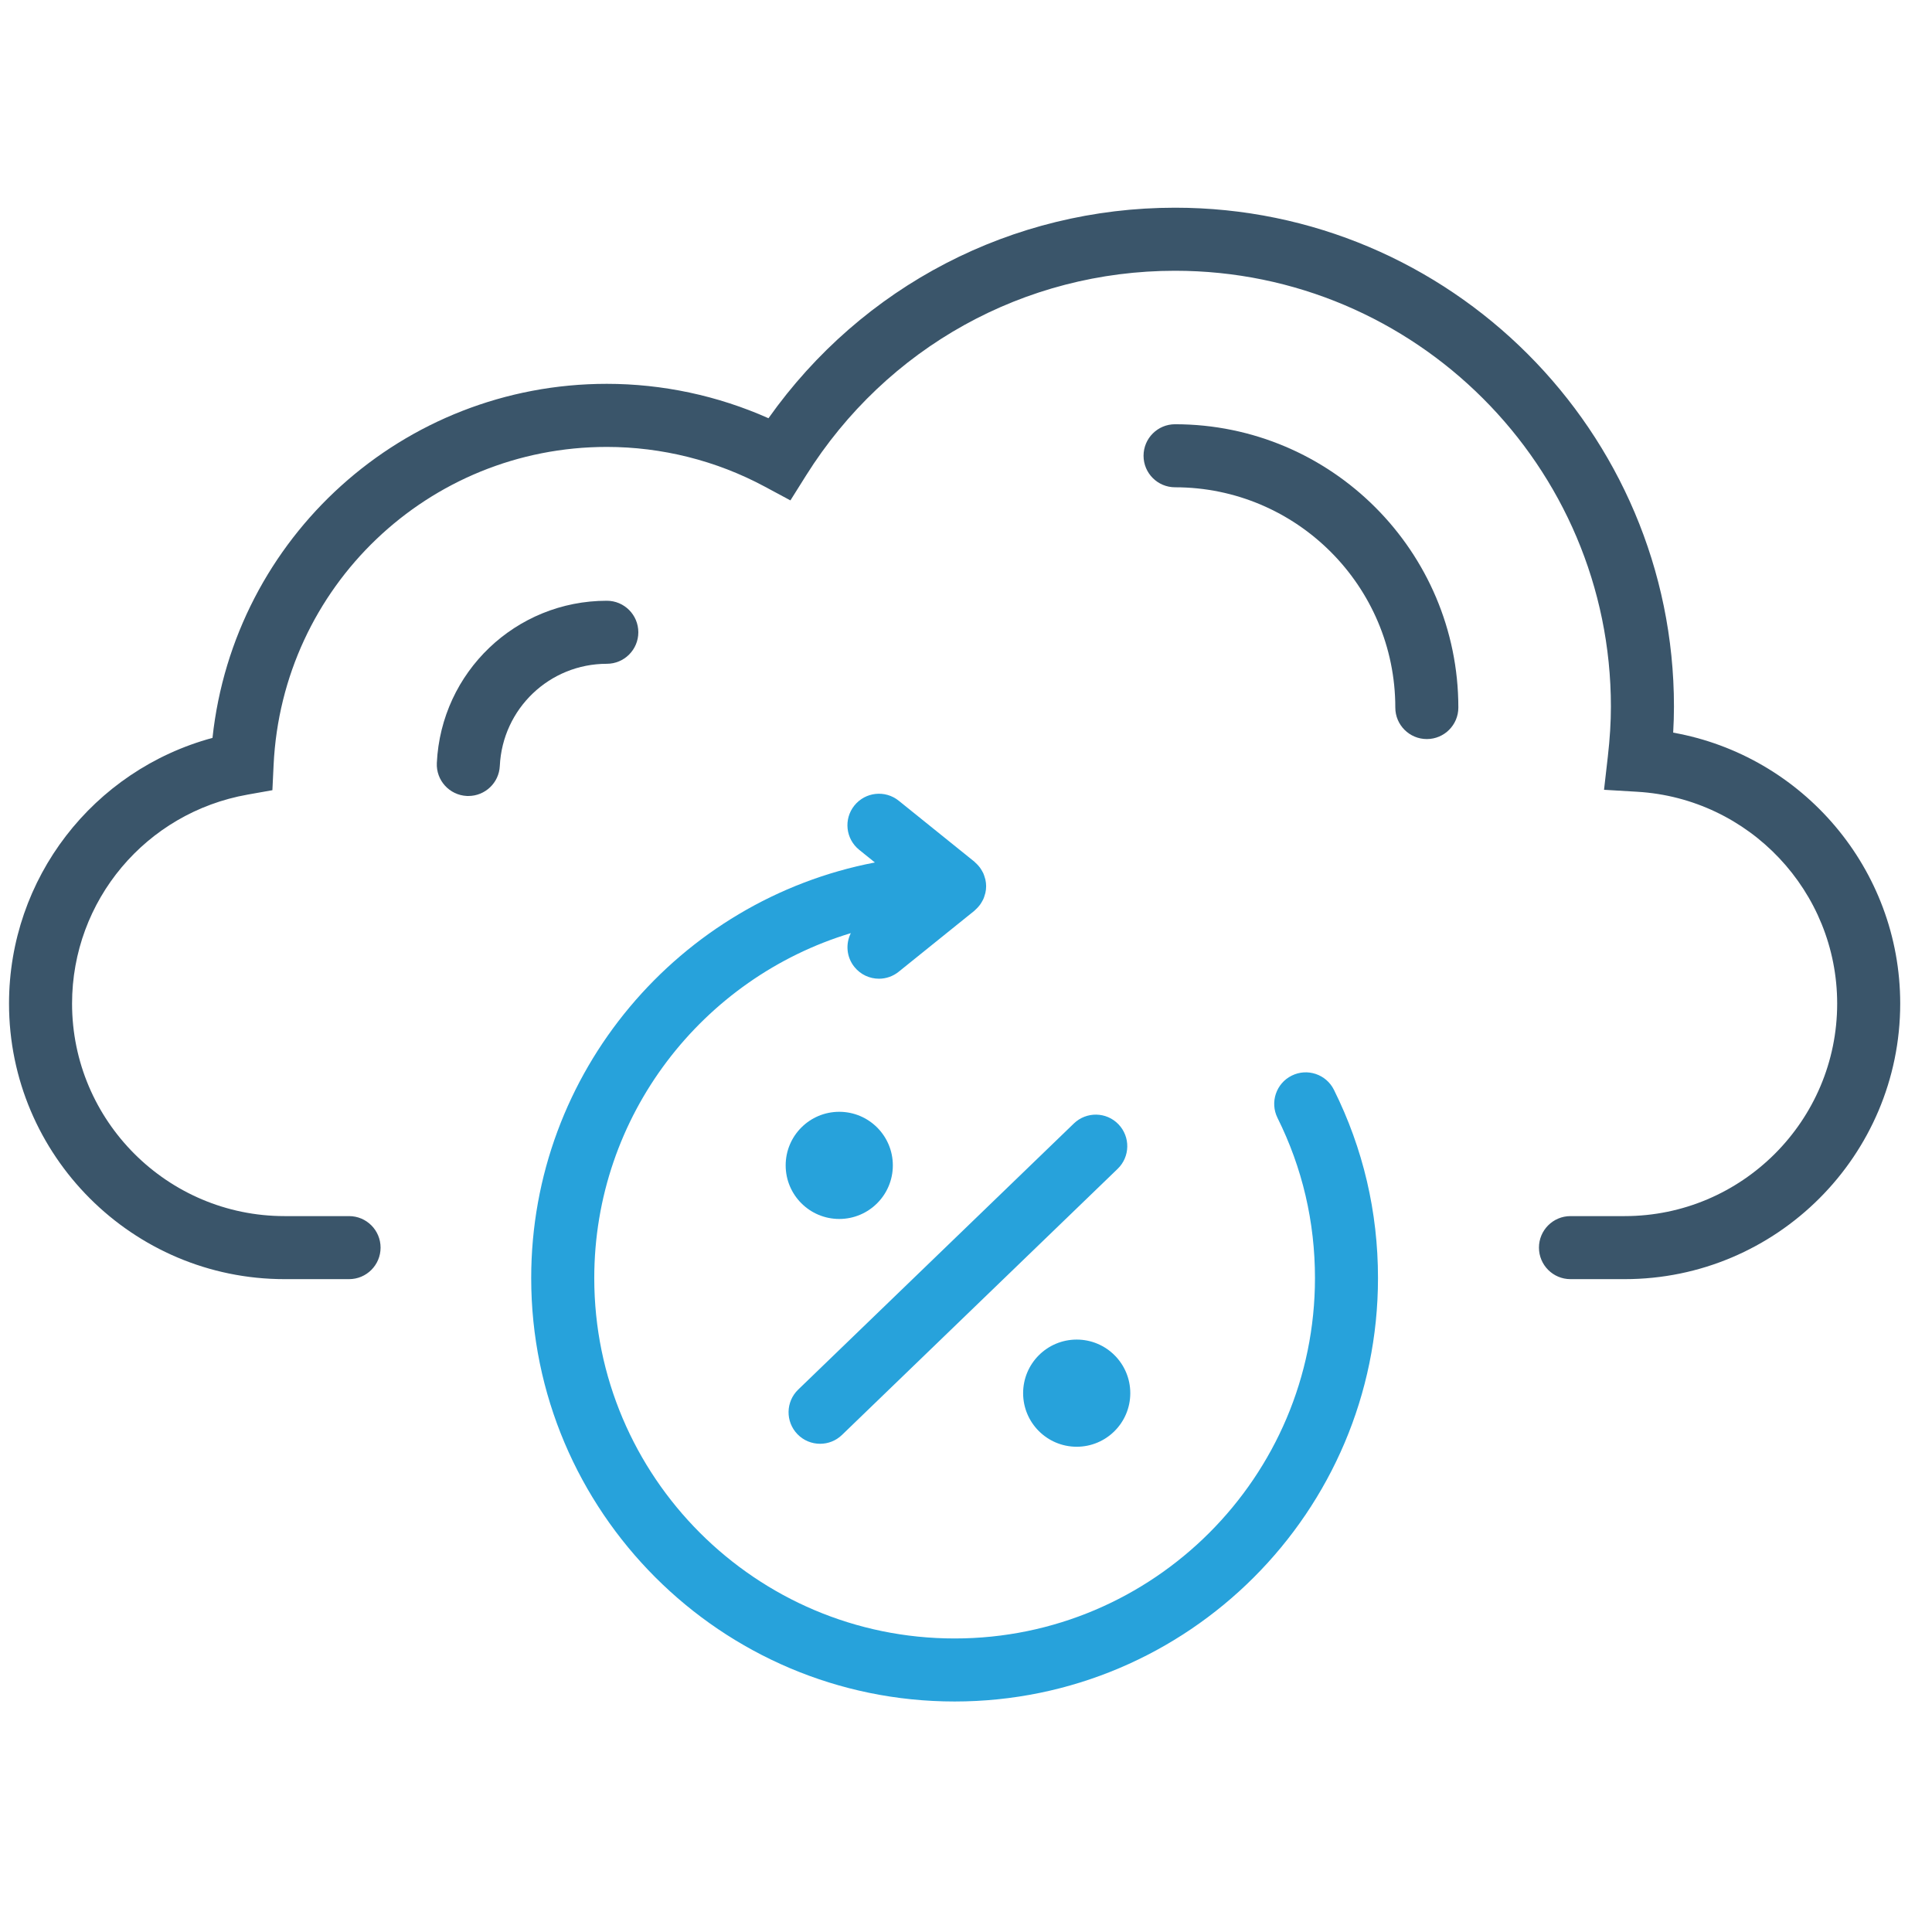
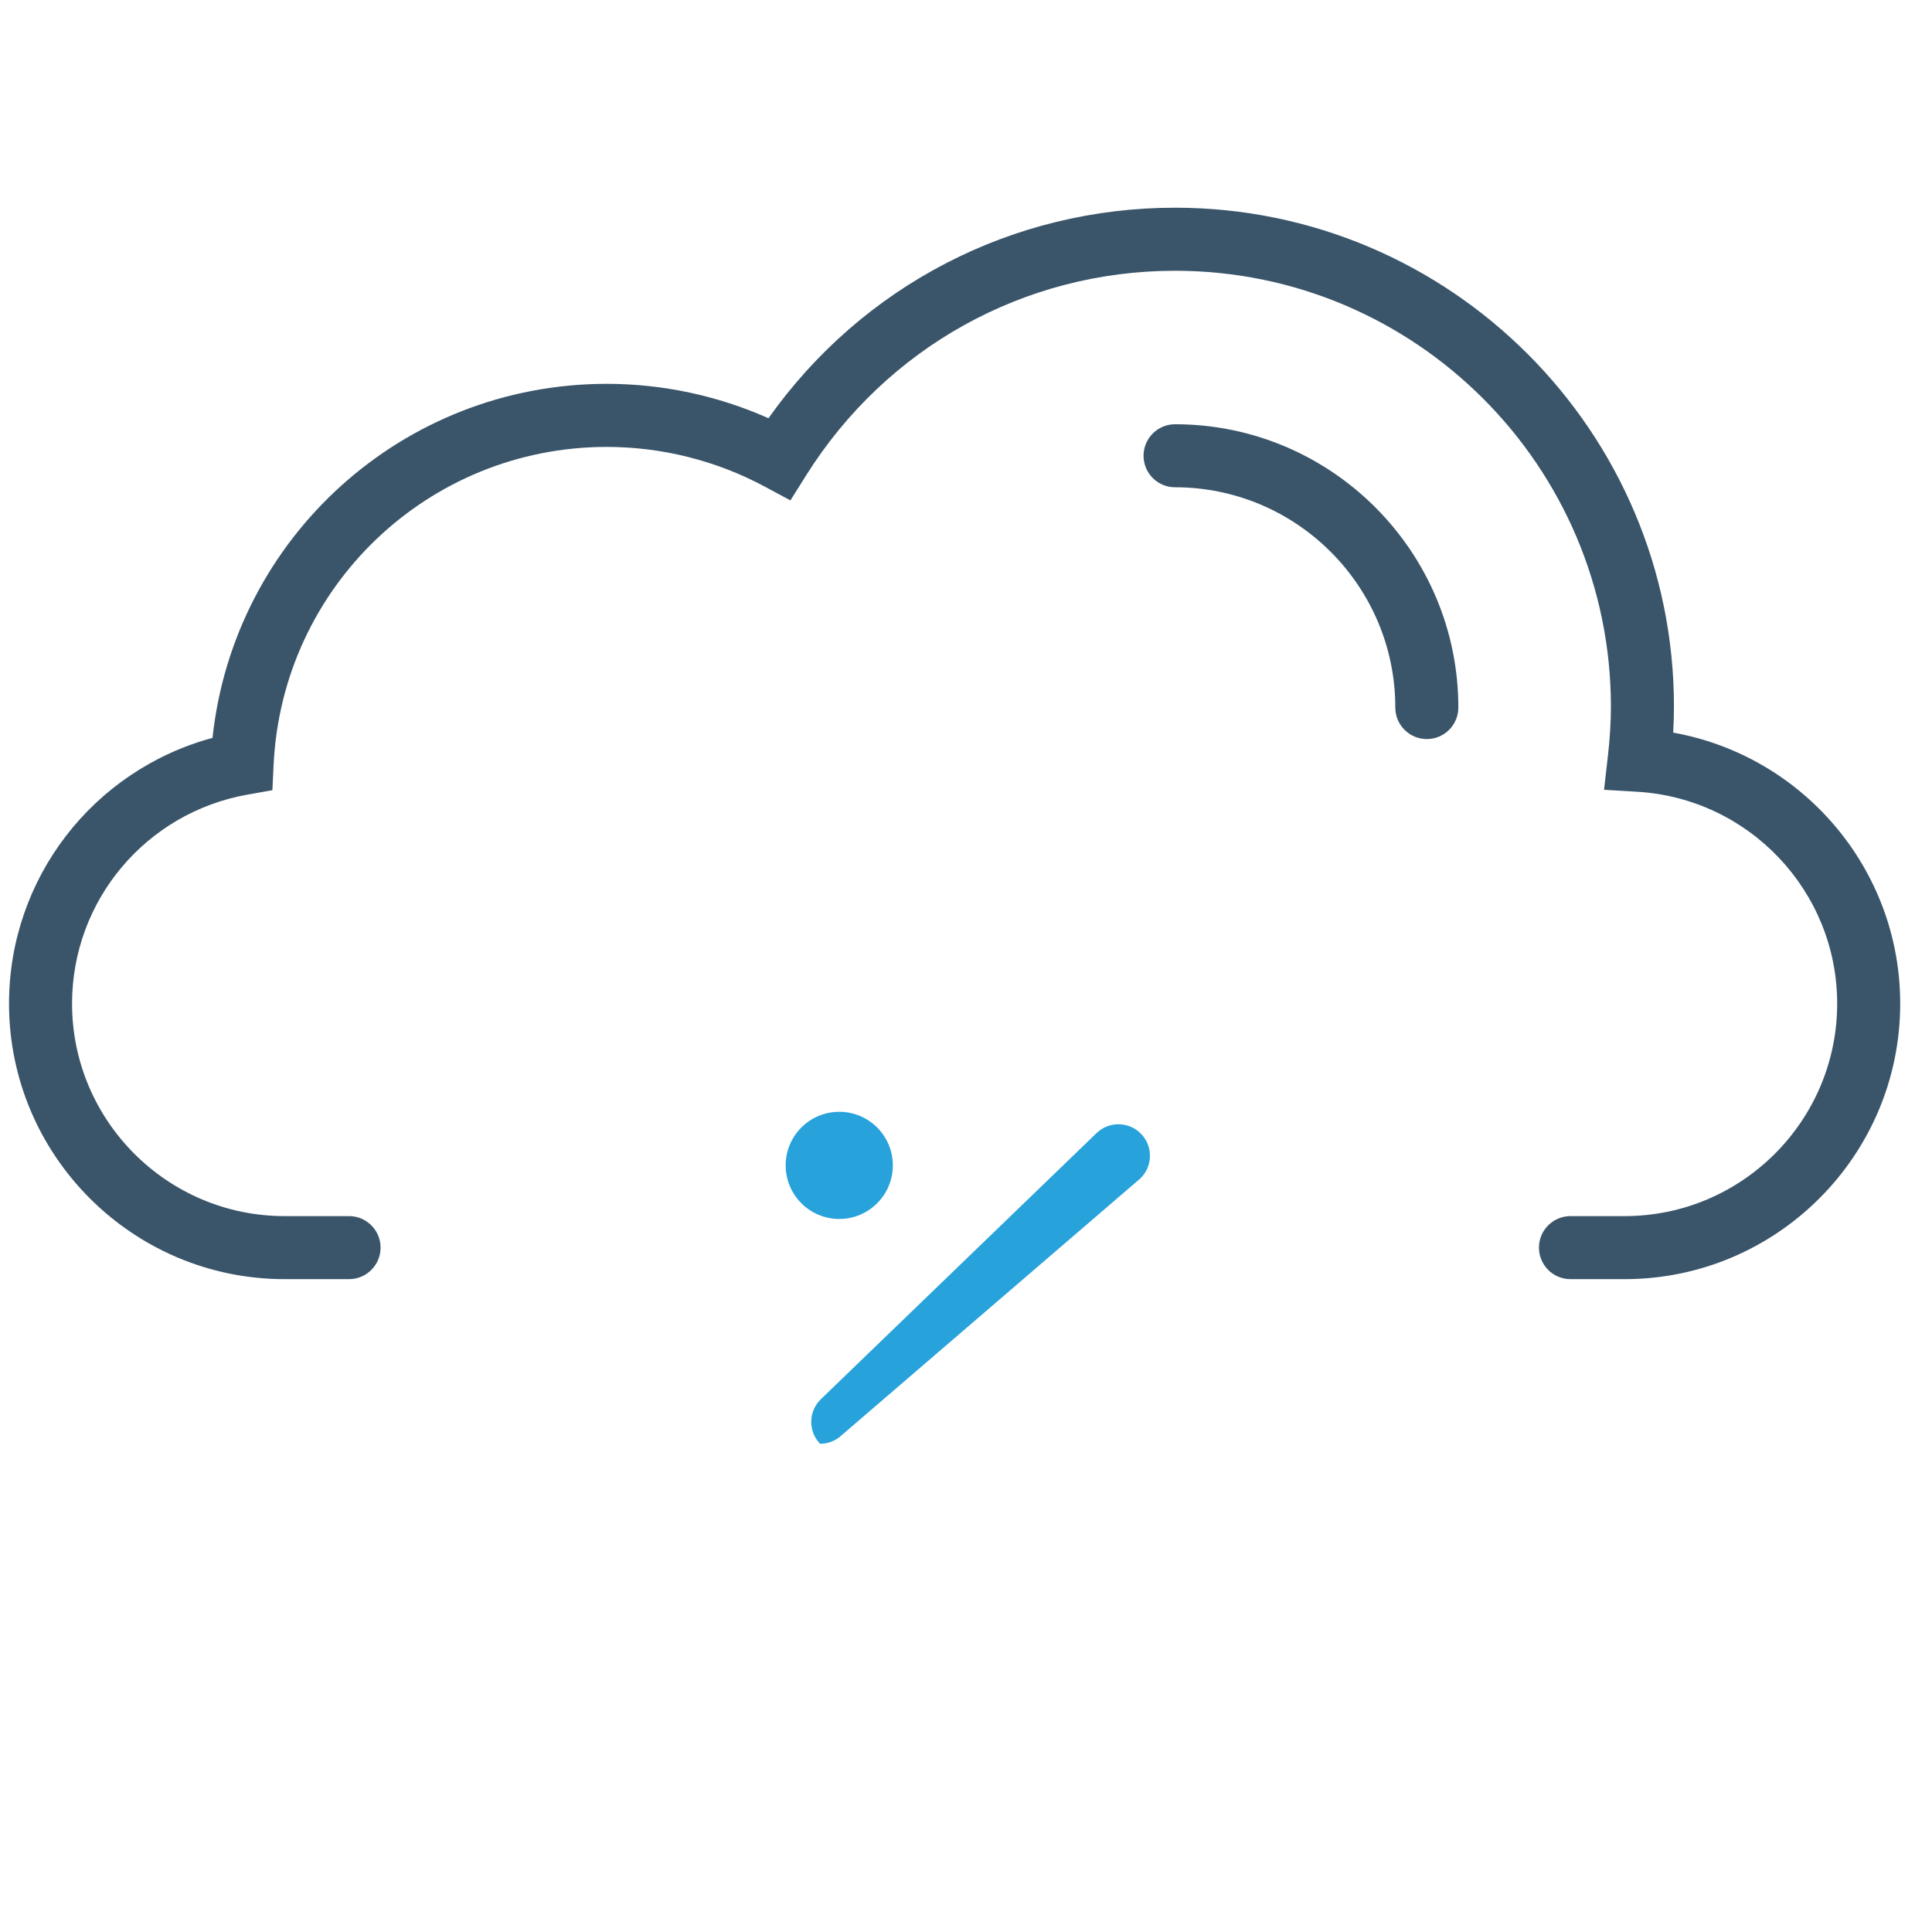
<svg xmlns="http://www.w3.org/2000/svg" version="1.1" width="445" height="445" viewBox="0 0 445 445" xml:space="preserve">
  <desc>Created with Fabric.js 1.7.22</desc>
  <defs>
</defs>
  <g id="icon" style="stroke: none; stroke-width: 1; stroke-dasharray: none; stroke-linecap: butt; stroke-linejoin: miter; stroke-miterlimit: 10; fill: none; fill-rule: nonzero; opacity: 1;" transform="translate(2.078 2.078) scale(4.84 4.84)">
    <path d="M 76.887 60.444 h -2.579 c -0.828 0 -1.5 -0.672 -1.5 -1.5 s 0.672 -1.5 1.5 -1.5 h 2.579 C 82.463 57.444 87 52.907 87 47.331 c 0 -5.335 -4.179 -9.764 -9.514 -10.081 l -1.581 -0.094 l 0.18 -1.573 c 0.1 -0.872 0.147 -1.652 0.147 -2.385 c 0 -11.438 -9.305 -20.742 -20.742 -20.742 c -7.165 0 -13.729 3.641 -17.559 9.741 l -0.745 1.187 l -1.235 -0.663 c -2.294 -1.231 -4.889 -1.882 -7.502 -1.882 c -8.491 0 -15.457 6.65 -15.858 15.14 l -0.057 1.196 l -1.179 0.21 C 6.514 38.244 3 42.428 3 47.331 c 0 5.576 4.537 10.113 10.113 10.113 h 3.069 c 0.829 0 1.5 0.672 1.5 1.5 s -0.671 1.5 -1.5 1.5 h -3.069 C 5.883 60.444 0 54.562 0 47.331 c 0 -5.966 4.007 -11.109 9.683 -12.645 c 1.025 -9.537 9.057 -16.849 18.766 -16.849 c 2.649 0 5.282 0.563 7.693 1.637 c 4.46 -6.299 11.596 -10.019 19.349 -10.019 c 13.092 0 23.742 10.651 23.742 23.742 c 0 0.401 -0.013 0.813 -0.037 1.239 C 85.365 35.536 90 40.93 90 47.331 C 90 54.562 84.117 60.444 76.887 60.444 z" style="stroke: none; stroke-width: 1; stroke-dasharray: none; stroke-linecap: butt; stroke-linejoin: miter; stroke-miterlimit: 10; fill: rgb(58,85,106); fill-rule: nonzero; opacity: 1;" transform=" matrix(1 0 0 1 0 0) " stroke-linecap="round" />
-     <path d="M 63.052 51.435 c -0.368 -0.742 -1.27 -1.045 -2.011 -0.675 c -0.741 0.368 -1.044 1.269 -0.675 2.011 c 1.184 2.38 1.783 4.945 1.783 7.624 c 0 9.456 -7.693 17.149 -17.149 17.149 s -17.149 -7.693 -17.149 -17.149 c 0 -7.738 5.155 -14.29 12.209 -16.417 c -0.253 0.508 -0.209 1.138 0.171 1.609 c 0.296 0.368 0.73 0.56 1.169 0.56 c 0.33 0 0.663 -0.109 0.94 -0.333 l 3.601 -2.901 c 0.017 -0.014 0.029 -0.032 0.046 -0.046 c 0.05 -0.044 0.097 -0.092 0.141 -0.142 c 0.026 -0.03 0.052 -0.06 0.076 -0.092 c 0.04 -0.054 0.074 -0.112 0.107 -0.171 c 0.018 -0.033 0.038 -0.064 0.053 -0.098 c 0.031 -0.068 0.054 -0.14 0.074 -0.214 c 0.008 -0.029 0.02 -0.056 0.026 -0.085 c 0.023 -0.103 0.036 -0.21 0.036 -0.32 s -0.014 -0.217 -0.036 -0.32 c -0.006 -0.029 -0.018 -0.056 -0.026 -0.085 c -0.021 -0.073 -0.043 -0.145 -0.074 -0.214 c -0.015 -0.034 -0.035 -0.065 -0.053 -0.098 c -0.033 -0.059 -0.067 -0.117 -0.107 -0.171 c -0.024 -0.032 -0.05 -0.062 -0.076 -0.092 c -0.044 -0.051 -0.091 -0.098 -0.141 -0.142 c -0.016 -0.014 -0.029 -0.032 -0.046 -0.046 l -3.601 -2.901 c -0.645 -0.52 -1.589 -0.418 -2.109 0.227 s -0.418 1.589 0.227 2.109 l 0.748 0.603 c -9.301 1.781 -16.356 9.967 -16.356 19.779 c 0 11.11 9.039 20.149 20.149 20.149 s 20.149 -9.039 20.149 -20.149 C 65.149 57.248 64.443 54.233 63.052 51.435 z" style="stroke: none; stroke-width: 1; stroke-dasharray: none; stroke-linecap: butt; stroke-linejoin: miter; stroke-miterlimit: 10; fill: rgb(39,162,219); fill-rule: nonzero; opacity: 1;" transform=" matrix(1 0 0 1 0 0) " stroke-linecap="round" />
    <circle cx="39.51" cy="55.03" r="2.55" style="stroke: none; stroke-width: 1; stroke-dasharray: none; stroke-linecap: butt; stroke-linejoin: miter; stroke-miterlimit: 10; fill: rgb(39,162,219); fill-rule: nonzero; opacity: 1;" transform="  matrix(1 0 0 1 0 0) " />
-     <path d="M 38.598 68.279 c -0.393 0 -0.785 -0.153 -1.079 -0.458 c -0.576 -0.597 -0.559 -1.546 0.037 -2.121 l 13.119 -12.664 c 0.596 -0.575 1.547 -0.559 2.121 0.037 c 0.575 0.597 0.559 1.546 -0.037 2.121 L 39.64 67.858 C 39.348 68.14 38.973 68.279 38.598 68.279 z" style="stroke: none; stroke-width: 1; stroke-dasharray: none; stroke-linecap: butt; stroke-linejoin: miter; stroke-miterlimit: 10; fill: rgb(39,162,219); fill-rule: nonzero; opacity: 1;" transform=" matrix(1 0 0 1 0 0) " stroke-linecap="round" />
-     <circle cx="50.81" cy="65.87" r="2.55" style="stroke: none; stroke-width: 1; stroke-dasharray: none; stroke-linecap: butt; stroke-linejoin: miter; stroke-miterlimit: 10; fill: rgb(39,162,219); fill-rule: nonzero; opacity: 1;" transform="  matrix(1 0 0 1 0 0) " />
+     <path d="M 38.598 68.279 c -0.576 -0.597 -0.559 -1.546 0.037 -2.121 l 13.119 -12.664 c 0.596 -0.575 1.547 -0.559 2.121 0.037 c 0.575 0.597 0.559 1.546 -0.037 2.121 L 39.64 67.858 C 39.348 68.14 38.973 68.279 38.598 68.279 z" style="stroke: none; stroke-width: 1; stroke-dasharray: none; stroke-linecap: butt; stroke-linejoin: miter; stroke-miterlimit: 10; fill: rgb(39,162,219); fill-rule: nonzero; opacity: 1;" transform=" matrix(1 0 0 1 0 0) " stroke-linecap="round" />
    <path d="M 67.472 34.742 c -0.828 0 -1.5 -0.671 -1.5 -1.5 c 0 -5.78 -4.702 -10.482 -10.481 -10.482 c -0.828 0 -1.5 -0.671 -1.5 -1.5 s 0.672 -1.5 1.5 -1.5 c 7.434 0 13.481 6.048 13.481 13.482 C 68.972 34.071 68.3 34.742 67.472 34.742 z" style="stroke: none; stroke-width: 1; stroke-dasharray: none; stroke-linecap: butt; stroke-linejoin: miter; stroke-miterlimit: 10; fill: rgb(58,85,106); fill-rule: nonzero; opacity: 1;" transform=" matrix(1 0 0 1 0 0) " stroke-linecap="round" />
-     <path d="M 21.859 37.451 c -0.024 0 -0.048 0 -0.072 -0.001 c -0.828 -0.04 -1.467 -0.742 -1.428 -1.569 c 0.205 -4.33 3.758 -7.721 8.089 -7.721 c 0.829 0 1.5 0.671 1.5 1.5 s -0.671 1.5 -1.5 1.5 c -2.727 0 -4.963 2.136 -5.092 4.862 C 23.319 36.825 22.655 37.451 21.859 37.451 z" style="stroke: none; stroke-width: 1; stroke-dasharray: none; stroke-linecap: butt; stroke-linejoin: miter; stroke-miterlimit: 10; fill: rgb(58,85,106); fill-rule: nonzero; opacity: 1;" transform=" matrix(1 0 0 1 0 0) " stroke-linecap="round" />
  </g>
</svg>